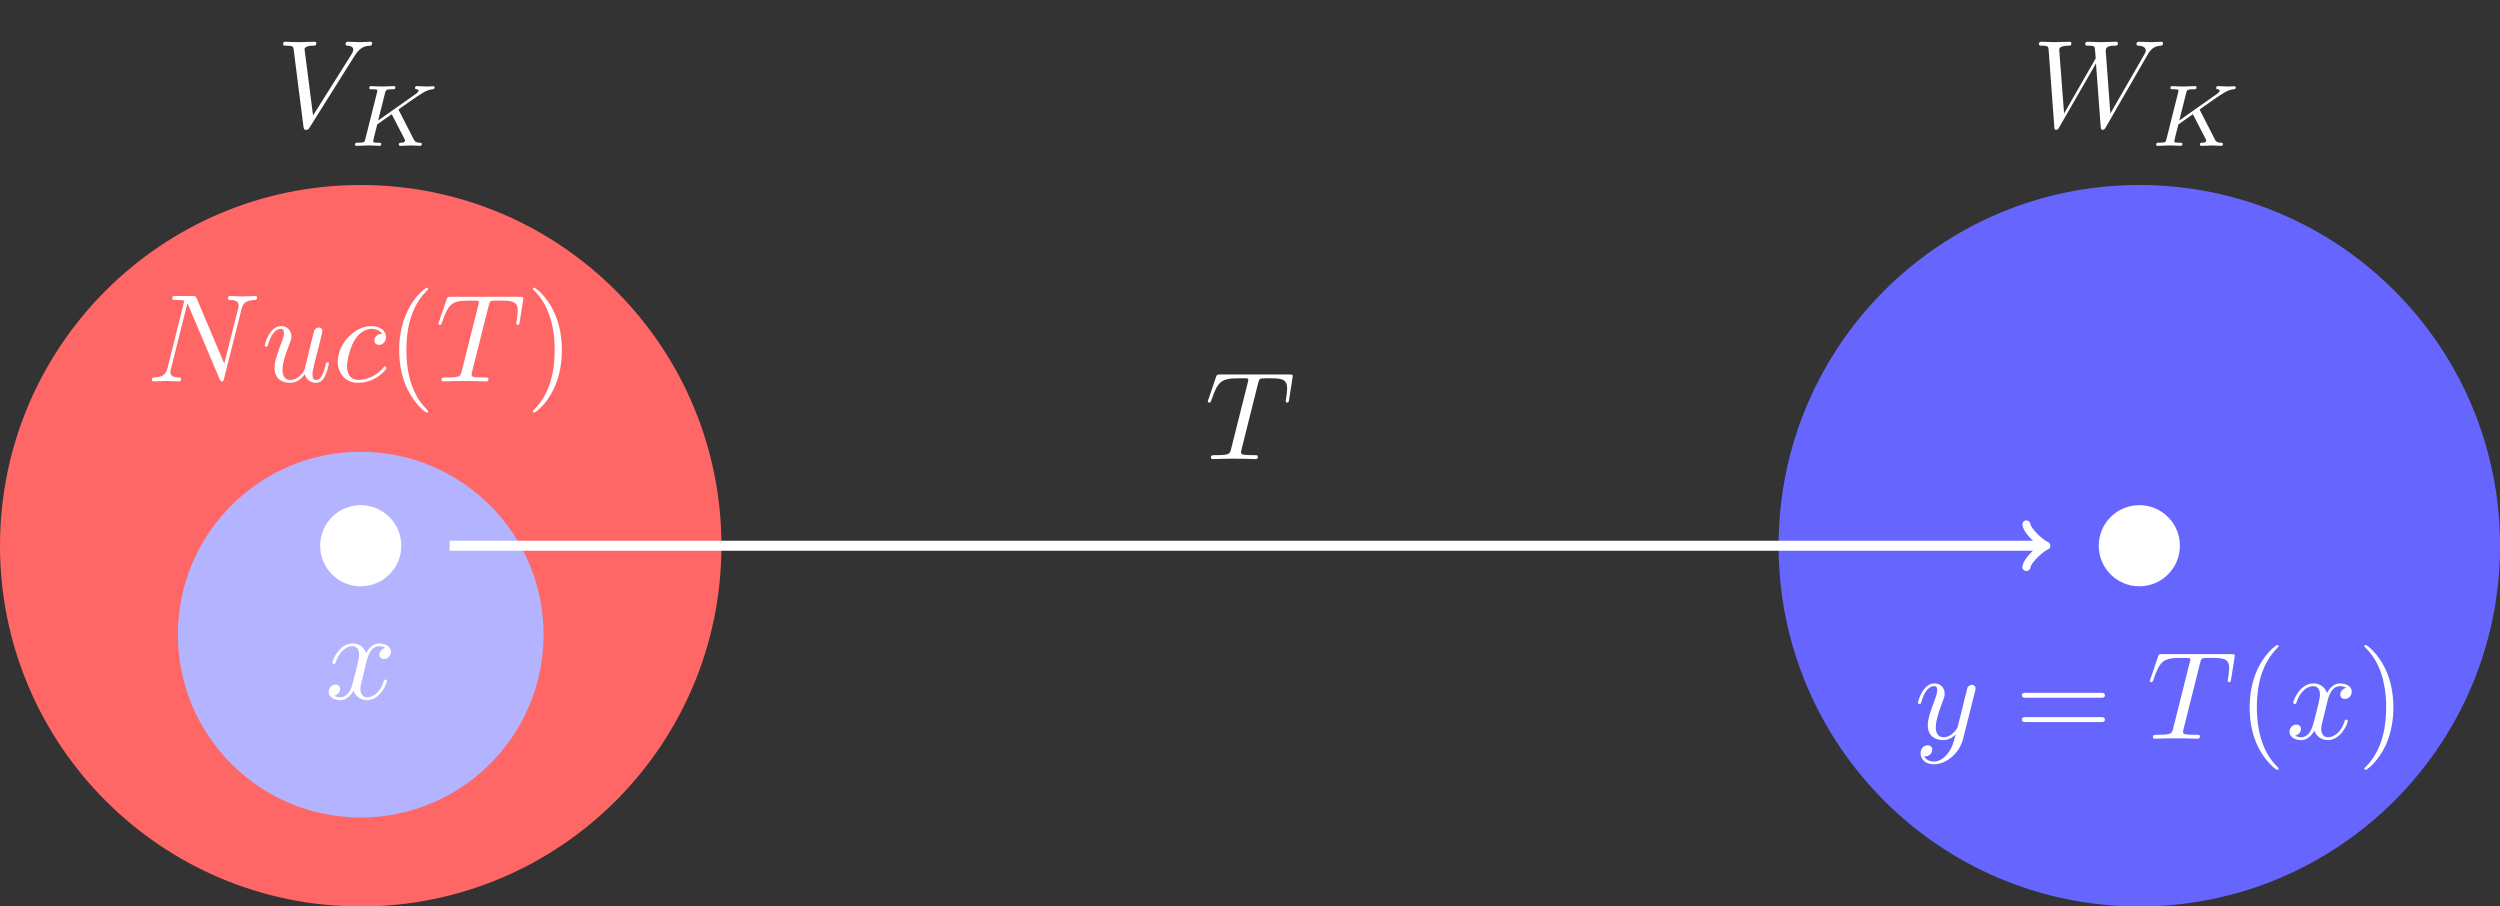
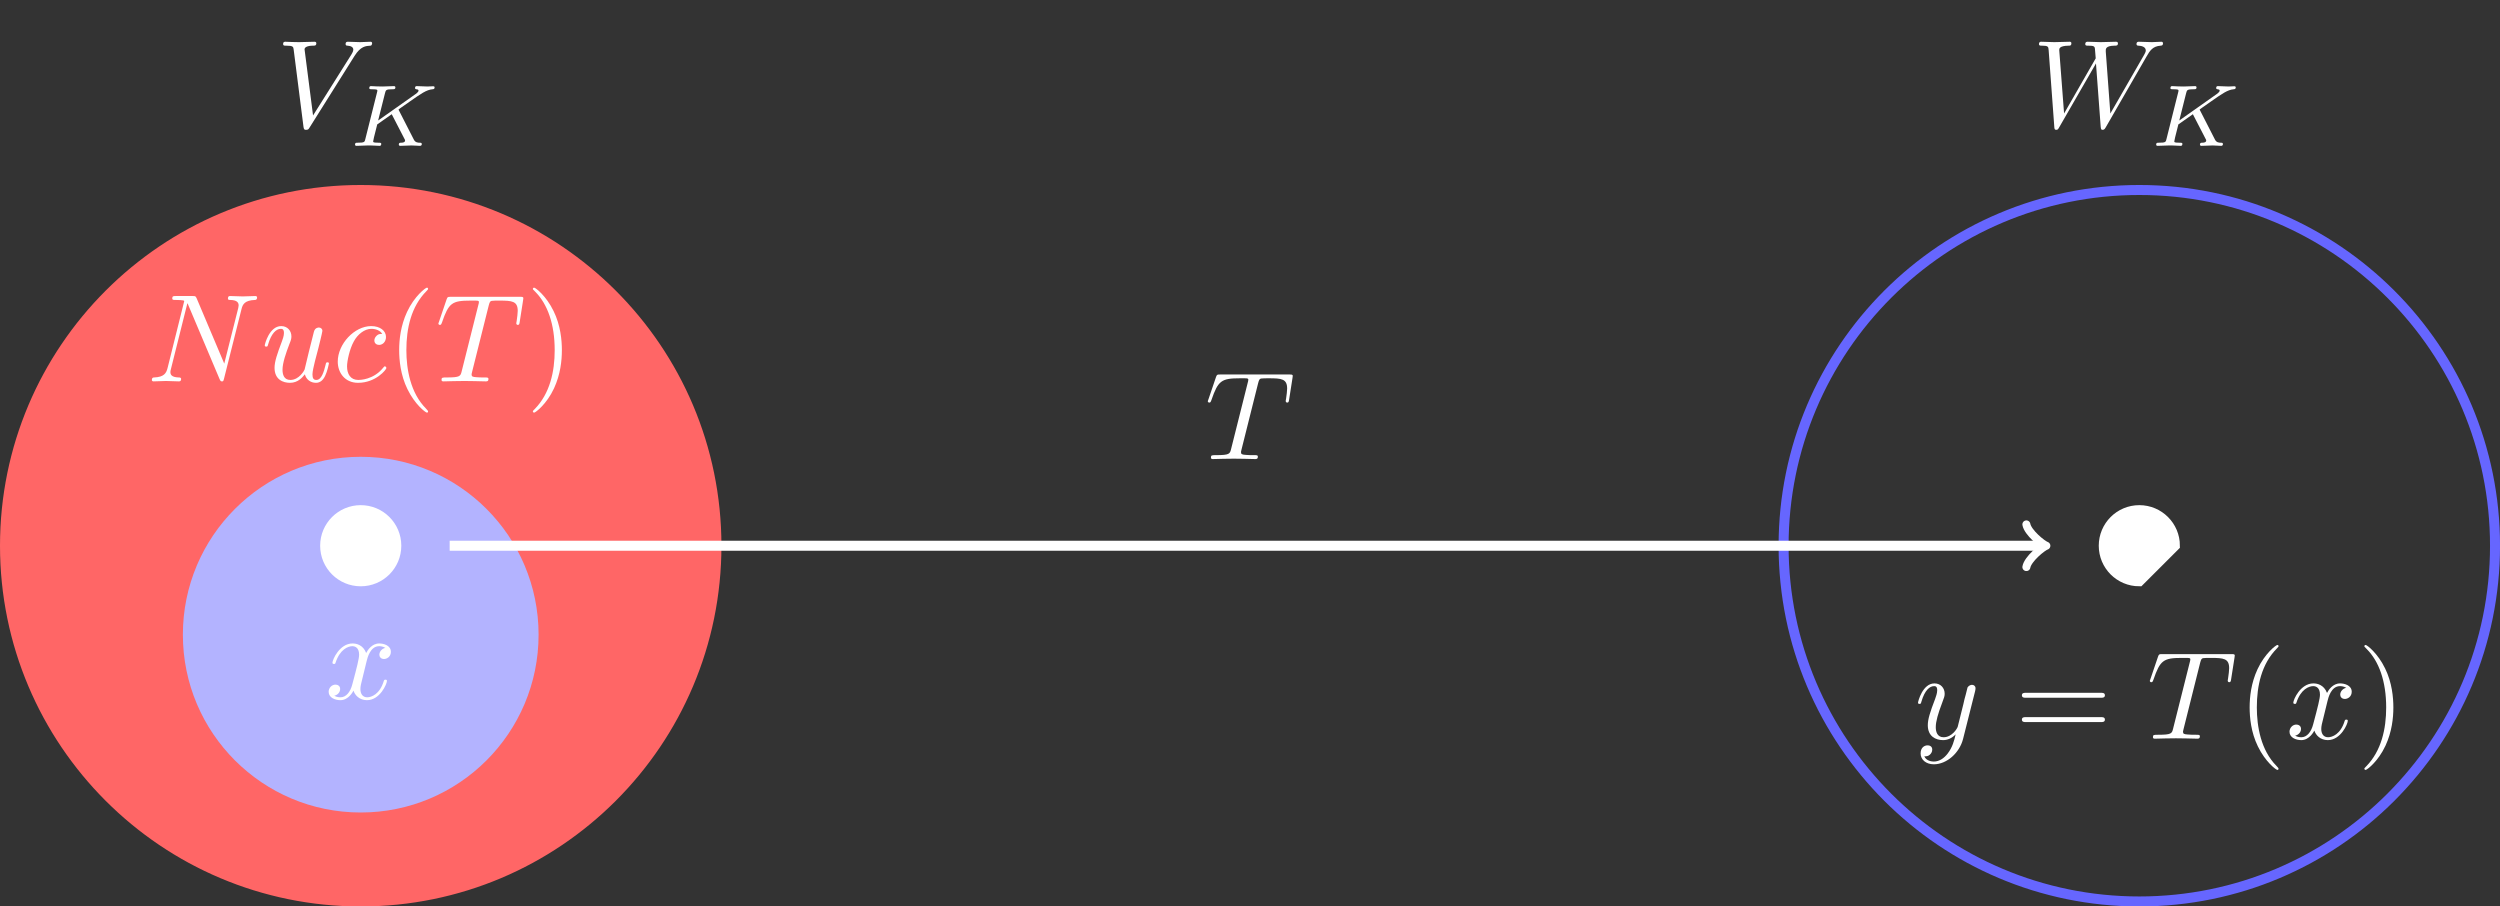
<svg xmlns="http://www.w3.org/2000/svg" xmlns:xlink="http://www.w3.org/1999/xlink" width="298.833pt" height="108.351pt" viewBox="0 0 298.833 108.351" version="1.1">
  <rect x="0" y="0" width="298.833" height="108.351" fill="#333333" stroke="none" />
  <defs>
    <g>
      <symbol overflow="visible" id="glyph0-0">
        <path style="stroke:none;" d="" />
      </symbol>
      <symbol overflow="visible" id="glyph0-1">
        <path style="stroke:none;" d="M 9.375 -8.5 C 10.109 -9.672 10.734 -9.703 11.297 -9.734 C 11.469 -9.75 11.484 -10.016 11.484 -10.016 C 11.484 -10.141 11.406 -10.203 11.297 -10.203 C 10.906 -10.203 10.469 -10.156 10.062 -10.156 C 9.578 -10.156 9.062 -10.203 8.594 -10.203 C 8.5 -10.203 8.312 -10.203 8.312 -9.922 C 8.312 -9.75 8.438 -9.734 8.547 -9.734 C 8.953 -9.703 9.234 -9.562 9.234 -9.25 C 9.234 -9.016 9 -8.688 9 -8.672 L 4.422 -1.391 L 3.406 -9.297 C 3.406 -9.547 3.75 -9.734 4.438 -9.734 C 4.641 -9.734 4.812 -9.734 4.812 -10.031 C 4.812 -10.172 4.688 -10.203 4.594 -10.203 C 4 -10.203 3.359 -10.156 2.75 -10.156 C 2.484 -10.156 2.203 -10.172 1.922 -10.172 C 1.656 -10.172 1.375 -10.203 1.125 -10.203 C 1.016 -10.203 0.844 -10.203 0.844 -9.922 C 0.844 -9.734 0.969 -9.734 1.203 -9.734 C 2.047 -9.734 2.062 -9.609 2.109 -9.234 L 3.281 -0.016 C 3.328 0.281 3.391 0.328 3.578 0.328 C 3.828 0.328 3.891 0.25 4 0.062 Z M 9.375 -8.5 " />
      </symbol>
      <symbol overflow="visible" id="glyph0-2">
        <path style="stroke:none;" d="M 11.297 -8.641 C 11.438 -9.234 11.703 -9.688 12.906 -9.734 C 12.984 -9.734 13.156 -9.75 13.156 -10.031 C 13.156 -10.047 13.156 -10.203 12.969 -10.203 C 12.469 -10.203 11.953 -10.156 11.453 -10.156 C 10.953 -10.156 10.422 -10.203 9.938 -10.203 C 9.844 -10.203 9.672 -10.203 9.672 -9.906 C 9.672 -9.734 9.812 -9.734 9.938 -9.734 C 10.781 -9.719 10.953 -9.406 10.953 -9.078 C 10.953 -9.031 10.922 -8.812 10.906 -8.766 L 9.234 -2.125 L 5.938 -9.922 C 5.812 -10.188 5.797 -10.203 5.453 -10.203 L 3.453 -10.203 C 3.156 -10.203 3.016 -10.203 3.016 -9.906 C 3.016 -9.734 3.156 -9.734 3.438 -9.734 C 3.516 -9.734 4.453 -9.734 4.453 -9.609 L 2.453 -1.578 C 2.297 -0.984 2.047 -0.516 0.844 -0.469 C 0.75 -0.469 0.578 -0.453 0.578 -0.172 C 0.578 -0.062 0.656 0 0.781 0 C 1.25 0 1.781 -0.047 2.266 -0.047 C 2.781 -0.047 3.312 0 3.812 0 C 3.891 0 4.078 0 4.078 -0.297 C 4.078 -0.453 3.938 -0.469 3.781 -0.469 C 2.906 -0.5 2.797 -0.828 2.797 -1.125 C 2.797 -1.219 2.812 -1.297 2.859 -1.469 L 4.828 -9.344 C 4.891 -9.266 4.891 -9.234 4.953 -9.078 L 8.672 -0.281 C 8.781 -0.031 8.828 0 8.969 0 C 9.125 0 9.125 -0.047 9.203 -0.312 Z M 11.297 -8.641 " />
      </symbol>
      <symbol overflow="visible" id="glyph0-3">
        <path style="stroke:none;" d="M 5.234 -0.844 C 5.391 -0.219 5.922 0.172 6.562 0.172 C 7.078 0.172 7.422 -0.172 7.656 -0.656 C 7.922 -1.188 8.109 -2.109 8.109 -2.141 C 8.109 -2.281 7.984 -2.281 7.938 -2.281 C 7.781 -2.281 7.766 -2.219 7.719 -2.016 C 7.516 -1.188 7.234 -0.172 6.609 -0.172 C 6.281 -0.172 6.141 -0.359 6.141 -0.844 C 6.141 -1.188 6.312 -1.875 6.438 -2.406 L 6.859 -4.016 C 6.906 -4.25 7.047 -4.812 7.109 -5.031 C 7.188 -5.375 7.328 -5.938 7.328 -6.031 C 7.328 -6.297 7.125 -6.438 6.906 -6.438 C 6.828 -6.438 6.438 -6.422 6.312 -5.922 C 6.031 -4.828 5.375 -2.203 5.203 -1.422 C 5.188 -1.359 4.578 -0.172 3.5 -0.172 C 2.719 -0.172 2.562 -0.844 2.562 -1.391 C 2.562 -2.219 2.984 -3.406 3.375 -4.438 C 3.562 -4.891 3.625 -5.094 3.625 -5.375 C 3.625 -6.047 3.156 -6.609 2.406 -6.609 C 0.984 -6.609 0.438 -4.438 0.438 -4.297 C 0.438 -4.156 0.578 -4.156 0.609 -4.156 C 0.766 -4.156 0.781 -4.188 0.844 -4.422 C 1.219 -5.719 1.797 -6.281 2.359 -6.281 C 2.5 -6.281 2.734 -6.266 2.734 -5.781 C 2.734 -5.422 2.562 -4.984 2.484 -4.766 C 1.922 -3.281 1.609 -2.359 1.609 -1.625 C 1.609 -0.203 2.641 0.172 3.453 0.172 C 4.438 0.172 4.969 -0.516 5.234 -0.844 Z M 5.234 -0.844 " />
      </symbol>
      <symbol overflow="visible" id="glyph0-4">
        <path style="stroke:none;" d="M 5.922 -5.672 C 5.672 -5.672 5.469 -5.672 5.266 -5.469 C 5.016 -5.25 4.984 -4.984 4.984 -4.891 C 4.984 -4.531 5.266 -4.359 5.547 -4.359 C 5.969 -4.359 6.375 -4.719 6.375 -5.312 C 6.375 -6.047 5.672 -6.609 4.609 -6.609 C 2.594 -6.609 0.609 -4.469 0.609 -2.359 C 0.609 -1.016 1.484 0.172 3.031 0.172 C 5.172 0.172 6.422 -1.422 6.422 -1.594 C 6.422 -1.688 6.328 -1.797 6.25 -1.797 C 6.172 -1.797 6.141 -1.766 6.047 -1.641 C 4.875 -0.172 3.234 -0.172 3.062 -0.172 C 2.125 -0.172 1.719 -0.891 1.719 -1.797 C 1.719 -2.406 2.016 -3.859 2.531 -4.781 C 2.984 -5.625 3.812 -6.281 4.625 -6.281 C 5.141 -6.281 5.703 -6.078 5.922 -5.672 Z M 5.922 -5.672 " />
      </symbol>
      <symbol overflow="visible" id="glyph0-5">
        <path style="stroke:none;" d="M 6.375 -9.062 C 6.484 -9.484 6.547 -9.578 6.719 -9.625 C 6.859 -9.656 7.344 -9.656 7.656 -9.656 C 9.172 -9.656 9.844 -9.594 9.844 -8.422 C 9.844 -8.203 9.781 -7.625 9.719 -7.234 C 9.703 -7.172 9.672 -6.984 9.672 -6.953 C 9.672 -6.859 9.719 -6.75 9.859 -6.75 C 10.016 -6.75 10.047 -6.875 10.078 -7.094 L 10.484 -9.688 C 10.5 -9.75 10.516 -9.906 10.516 -9.953 C 10.516 -10.109 10.359 -10.109 10.109 -10.109 L 1.828 -10.109 C 1.469 -10.109 1.453 -10.094 1.344 -9.812 L 0.453 -7.188 C 0.438 -7.156 0.359 -6.953 0.359 -6.922 C 0.359 -6.828 0.438 -6.75 0.531 -6.75 C 0.688 -6.75 0.703 -6.828 0.797 -7.062 C 1.594 -9.375 1.984 -9.656 4.203 -9.656 L 4.781 -9.656 C 5.203 -9.656 5.203 -9.594 5.203 -9.469 C 5.203 -9.375 5.156 -9.203 5.141 -9.156 L 3.141 -1.188 C 3 -0.625 2.953 -0.469 1.359 -0.469 C 0.828 -0.469 0.734 -0.469 0.734 -0.172 C 0.734 0 0.891 0 0.984 0 C 1.391 0 1.812 -0.031 2.203 -0.031 C 2.625 -0.031 3.062 -0.047 3.484 -0.047 C 3.906 -0.047 4.312 -0.031 4.719 -0.031 C 5.156 -0.031 5.594 0 6.016 0 C 6.172 0 6.344 0 6.344 -0.297 C 6.344 -0.469 6.234 -0.469 5.844 -0.469 C 5.469 -0.469 5.266 -0.469 4.891 -0.5 C 4.453 -0.531 4.328 -0.578 4.328 -0.828 C 4.328 -0.844 4.328 -0.906 4.391 -1.141 Z M 6.375 -9.062 " />
      </symbol>
      <symbol overflow="visible" id="glyph0-6">
        <path style="stroke:none;" d="M 4.984 -4.516 C 5.078 -4.906 5.422 -6.281 6.469 -6.281 C 6.547 -6.281 6.906 -6.281 7.219 -6.078 C 6.797 -6 6.5 -5.625 6.5 -5.266 C 6.5 -5.031 6.656 -4.75 7.062 -4.75 C 7.391 -4.75 7.875 -5.016 7.875 -5.609 C 7.875 -6.391 6.984 -6.609 6.484 -6.609 C 5.609 -6.609 5.094 -5.812 4.922 -5.469 C 4.547 -6.453 3.734 -6.609 3.297 -6.609 C 1.75 -6.609 0.891 -4.672 0.891 -4.297 C 0.891 -4.156 1.047 -4.156 1.078 -4.156 C 1.188 -4.156 1.234 -4.188 1.266 -4.312 C 1.781 -5.906 2.766 -6.281 3.266 -6.281 C 3.562 -6.281 4.078 -6.141 4.078 -5.266 C 4.078 -4.812 3.828 -3.812 3.266 -1.719 C 3.031 -0.797 2.516 -0.172 1.859 -0.172 C 1.766 -0.172 1.422 -0.172 1.109 -0.359 C 1.484 -0.438 1.812 -0.75 1.812 -1.172 C 1.812 -1.562 1.484 -1.688 1.25 -1.688 C 0.812 -1.688 0.438 -1.297 0.438 -0.828 C 0.438 -0.141 1.188 0.172 1.844 0.172 C 2.828 0.172 3.359 -0.875 3.406 -0.969 C 3.578 -0.422 4.125 0.172 5.016 0.172 C 6.562 0.172 7.406 -1.766 7.406 -2.141 C 7.406 -2.281 7.281 -2.281 7.234 -2.281 C 7.094 -2.281 7.062 -2.219 7.031 -2.125 C 6.547 -0.516 5.531 -0.172 5.047 -0.172 C 4.469 -0.172 4.234 -0.641 4.234 -1.156 C 4.234 -1.484 4.312 -1.812 4.484 -2.469 Z M 4.984 -4.516 " />
      </symbol>
      <symbol overflow="visible" id="glyph0-7">
        <path style="stroke:none;" d="M 13.703 -8.469 C 14.078 -9.125 14.422 -9.672 15.375 -9.734 C 15.5 -9.75 15.656 -9.75 15.656 -10.031 C 15.656 -10.094 15.594 -10.203 15.469 -10.203 C 15.109 -10.203 14.703 -10.156 14.328 -10.156 C 13.812 -10.156 13.266 -10.203 12.766 -10.203 C 12.688 -10.203 12.484 -10.203 12.484 -9.922 C 12.484 -9.75 12.625 -9.734 12.719 -9.734 C 13.062 -9.719 13.594 -9.609 13.594 -9.156 C 13.594 -9 13.516 -8.875 13.406 -8.656 L 9.359 -1.625 L 8.812 -9.031 C 8.797 -9.328 8.766 -9.719 9.859 -9.734 C 10.109 -9.734 10.266 -9.734 10.266 -10.031 C 10.266 -10.188 10.094 -10.203 10.031 -10.203 C 9.438 -10.203 8.812 -10.156 8.219 -10.156 C 7.875 -10.156 6.984 -10.203 6.641 -10.203 C 6.562 -10.203 6.359 -10.203 6.359 -9.906 C 6.359 -9.734 6.516 -9.734 6.719 -9.734 C 7.375 -9.734 7.484 -9.656 7.516 -9.359 L 7.609 -8.219 L 3.828 -1.625 L 3.25 -9.203 C 3.25 -9.375 3.25 -9.719 4.391 -9.734 C 4.547 -9.734 4.703 -9.734 4.703 -10.031 C 4.703 -10.203 4.531 -10.203 4.5 -10.203 C 3.906 -10.203 3.266 -10.156 2.656 -10.156 C 2.141 -10.156 1.594 -10.203 1.094 -10.203 C 1.016 -10.203 0.828 -10.203 0.828 -9.922 C 0.828 -9.734 0.953 -9.734 1.188 -9.734 C 1.938 -9.734 1.953 -9.609 1.984 -9.188 L 2.656 -0.062 C 2.672 0.203 2.688 0.328 2.891 0.328 C 3.078 0.328 3.125 0.234 3.25 0.016 L 7.641 -7.609 L 8.203 -0.062 C 8.234 0.25 8.266 0.328 8.438 0.328 C 8.641 0.328 8.719 0.172 8.797 0.047 Z M 13.703 -8.469 " />
      </symbol>
      <symbol overflow="visible" id="glyph0-8">
        <path style="stroke:none;" d="M 7.266 -5.688 C 7.312 -5.906 7.312 -5.938 7.312 -6.031 C 7.312 -6.297 7.109 -6.438 6.891 -6.438 C 6.734 -6.438 6.5 -6.344 6.359 -6.125 C 6.328 -6.047 6.219 -5.594 6.156 -5.312 C 6.047 -4.922 5.938 -4.531 5.859 -4.125 L 5.188 -1.438 C 5.125 -1.203 4.484 -0.172 3.5 -0.172 C 2.734 -0.172 2.562 -0.828 2.562 -1.375 C 2.562 -2.062 2.828 -2.984 3.328 -4.297 C 3.562 -4.922 3.625 -5.078 3.625 -5.375 C 3.625 -6.047 3.156 -6.609 2.406 -6.609 C 0.984 -6.609 0.438 -4.438 0.438 -4.297 C 0.438 -4.156 0.578 -4.156 0.609 -4.156 C 0.766 -4.156 0.781 -4.188 0.844 -4.422 C 1.25 -5.828 1.859 -6.281 2.359 -6.281 C 2.484 -6.281 2.734 -6.281 2.734 -5.797 C 2.734 -5.422 2.578 -5.031 2.484 -4.75 C 1.875 -3.172 1.609 -2.312 1.609 -1.609 C 1.609 -0.281 2.547 0.172 3.438 0.172 C 4.016 0.172 4.531 -0.094 4.938 -0.516 C 4.75 0.266 4.578 1 3.969 1.797 C 3.578 2.297 3.016 2.734 2.328 2.734 C 2.125 2.734 1.453 2.688 1.188 2.109 C 1.438 2.109 1.625 2.109 1.844 1.922 C 1.984 1.797 2.141 1.594 2.141 1.312 C 2.141 0.844 1.734 0.797 1.578 0.797 C 1.234 0.797 0.75 1.031 0.75 1.766 C 0.75 2.516 1.406 3.062 2.328 3.062 C 3.875 3.062 5.406 1.703 5.828 0.016 Z M 7.266 -5.688 " />
      </symbol>
      <symbol overflow="visible" id="glyph1-0">
        <path style="stroke:none;" d="" />
      </symbol>
      <symbol overflow="visible" id="glyph1-1">
        <path style="stroke:none;" d="M 5.984 -4.203 C 5.938 -4.281 5.922 -4.312 5.922 -4.328 C 5.922 -4.344 5.922 -4.359 6.172 -4.531 L 7.219 -5.266 C 8.609 -6.234 9.25 -6.703 10 -6.766 C 10.109 -6.781 10.234 -6.781 10.234 -7 C 10.234 -7.078 10.156 -7.125 10.094 -7.125 C 9.875 -7.125 9.609 -7.094 9.375 -7.094 C 9.094 -7.094 8.391 -7.141 8.109 -7.141 C 8.047 -7.141 7.891 -7.141 7.891 -6.906 C 7.891 -6.906 7.891 -6.781 8.047 -6.766 C 8.172 -6.75 8.312 -6.734 8.312 -6.609 C 8.312 -6.422 7.984 -6.203 7.844 -6.109 L 3.484 -3.031 L 4.312 -6.328 C 4.406 -6.672 4.422 -6.766 5.234 -6.766 C 5.406 -6.766 5.547 -6.766 5.547 -6.984 C 5.547 -7.078 5.484 -7.141 5.391 -7.141 C 5.078 -7.141 4.312 -7.094 4.016 -7.094 C 3.844 -7.094 3.469 -7.094 3.297 -7.109 C 3.078 -7.125 2.828 -7.141 2.641 -7.141 C 2.578 -7.141 2.422 -7.141 2.422 -6.906 C 2.422 -6.766 2.531 -6.766 2.766 -6.766 C 2.922 -6.766 2.969 -6.766 3.156 -6.75 C 3.359 -6.719 3.391 -6.703 3.391 -6.594 C 3.391 -6.578 3.391 -6.516 3.344 -6.359 L 1.953 -0.812 C 1.875 -0.453 1.844 -0.375 1.031 -0.375 C 0.844 -0.375 0.719 -0.375 0.719 -0.141 C 0.719 -0.141 0.719 0 0.891 0 C 1.188 0 1.938 -0.047 2.25 -0.047 C 2.422 -0.047 2.797 -0.047 2.969 -0.031 C 3.172 -0.016 3.438 0 3.641 0 C 3.703 0 3.859 0 3.859 -0.234 C 3.859 -0.375 3.734 -0.375 3.516 -0.375 C 3.516 -0.375 3.312 -0.375 3.125 -0.391 C 2.891 -0.422 2.891 -0.453 2.891 -0.547 C 2.891 -0.641 2.984 -1.031 3.375 -2.562 L 5.109 -3.781 L 6.625 -0.844 C 6.703 -0.703 6.703 -0.703 6.703 -0.641 C 6.703 -0.406 6.406 -0.375 6.219 -0.375 C 6.094 -0.375 5.953 -0.375 5.953 -0.141 C 5.953 -0.141 5.953 0 6.125 0 C 6.422 0 7.172 -0.047 7.469 -0.047 C 7.781 -0.047 8.203 0 8.484 0 C 8.625 0 8.703 -0.078 8.703 -0.219 C 8.703 -0.375 8.562 -0.375 8.453 -0.375 C 8.266 -0.375 7.938 -0.391 7.766 -0.719 Z M 5.984 -4.203 " />
      </symbol>
      <symbol overflow="visible" id="glyph2-0">
-         <path style="stroke:none;" d="" />
-       </symbol>
+         </symbol>
      <symbol overflow="visible" id="glyph2-1">
        <path style="stroke:none;" d="M 4.938 3.578 C 4.938 3.547 4.938 3.516 4.688 3.25 C 2.828 1.375 2.344 -1.453 2.344 -3.734 C 2.344 -6.328 2.906 -8.938 4.75 -10.797 C 4.938 -10.984 4.938 -11.016 4.938 -11.047 C 4.938 -11.156 4.891 -11.203 4.797 -11.203 C 4.641 -11.203 3.297 -10.188 2.422 -8.297 C 1.656 -6.641 1.484 -4.984 1.484 -3.734 C 1.484 -2.562 1.641 -0.766 2.469 0.922 C 3.359 2.766 4.641 3.734 4.797 3.734 C 4.891 3.734 4.938 3.688 4.938 3.578 Z M 4.938 3.578 " />
      </symbol>
      <symbol overflow="visible" id="glyph2-2">
        <path style="stroke:none;" d="M 4.312 -3.734 C 4.312 -4.906 4.156 -6.703 3.328 -8.391 C 2.438 -10.234 1.156 -11.203 1 -11.203 C 0.906 -11.203 0.844 -11.141 0.844 -11.047 C 0.844 -11.016 0.844 -10.984 1.141 -10.703 C 2.594 -9.234 3.453 -6.859 3.453 -3.734 C 3.453 -1.188 2.891 1.453 1.047 3.328 C 0.844 3.516 0.844 3.547 0.844 3.578 C 0.844 3.672 0.906 3.734 1 3.734 C 1.156 3.734 2.5 2.719 3.375 0.828 C 4.141 -0.828 4.312 -2.484 4.312 -3.734 Z M 4.312 -3.734 " />
      </symbol>
      <symbol overflow="visible" id="glyph2-3">
        <path style="stroke:none;" d="M 10.266 -4.891 C 10.484 -4.891 10.766 -4.891 10.766 -5.188 C 10.766 -5.484 10.484 -5.484 10.281 -5.484 L 1.328 -5.484 C 1.125 -5.484 0.844 -5.484 0.844 -5.188 C 0.844 -4.891 1.125 -4.891 1.344 -4.891 Z M 10.281 -1.984 C 10.484 -1.984 10.766 -1.984 10.766 -2.281 C 10.766 -2.578 10.484 -2.578 10.266 -2.578 L 1.344 -2.578 C 1.125 -2.578 0.844 -2.578 0.844 -2.281 C 0.844 -1.984 1.125 -1.984 1.328 -1.984 Z M 10.281 -1.984 " />
      </symbol>
    </g>
    <clipPath id="clip1">
      <path d="M 0 5 L 103 5 L 103 108.352 L 0 108.352 Z M 0 5 " />
    </clipPath>
    <clipPath id="clip2">
      <path d="M 4 37 L 82 37 L 82 108.352 L 4 108.352 Z M 4 37 " />
    </clipPath>
    <clipPath id="clip3">
-       <path d="M 213 22 L 298.832 22 L 298.832 108 L 213 108 Z M 213 22 " />
-     </clipPath>
+       </clipPath>
    <clipPath id="clip4">
      <path d="M 196 5 L 298.832 5 L 298.832 108.352 L 196 108.352 Z M 196 5 " />
    </clipPath>
  </defs>
  <g id="surface1">
    <path style=" stroke:none;fill-rule:nonzero;fill:rgb(100%,39.999%,39.999%);fill-opacity:1;" d="M 85.637 65.234 C 85.637 41.75 66.602 22.711 43.117 22.711 C 19.637 22.711 0.598 41.75 0.598 65.234 C 0.598 88.715 19.637 107.754 43.117 107.754 C 66.602 107.754 85.637 88.715 85.637 65.234 Z M 85.637 65.234 " />
    <g clip-path="url(#clip1)" clip-rule="nonzero">
      <path style="fill:none;stroke-width:1.196;stroke-linecap:butt;stroke-linejoin:miter;stroke:rgb(100%,39.999%,39.999%);stroke-opacity:1;stroke-miterlimit:10;" d="M 127.559 85.039 C 127.559 108.523 108.524 127.562 85.039 127.562 C 61.559 127.562 42.52 108.523 42.52 85.039 C 42.52 61.558 61.559 42.519 85.039 42.519 C 108.524 42.519 127.559 61.558 127.559 85.039 Z M 127.559 85.039 " transform="matrix(1,0,0,-1,-41.922,150.273)" />
    </g>
    <g style="fill:rgb(100%,100%,100%);fill-opacity:1;">
      <use xlink:href="#glyph0-1" x="32.998" y="15.193" />
    </g>
    <g style="fill:rgb(100%,100%,100%);fill-opacity:1;">
      <use xlink:href="#glyph1-1" x="41.716" y="17.434" />
    </g>
    <path style=" stroke:none;fill-rule:nonzero;fill:rgb(70%,70%,100%);fill-opacity:1;" d="M 64.379 75.863 C 64.379 64.121 54.859 54.602 43.117 54.602 C 31.375 54.602 21.859 64.121 21.859 75.863 C 21.859 87.605 31.375 97.121 43.117 97.121 C 54.859 97.121 64.379 87.605 64.379 75.863 Z M 64.379 75.863 " />
    <g clip-path="url(#clip2)" clip-rule="nonzero">
-       <path style="fill:none;stroke-width:1.196;stroke-linecap:butt;stroke-linejoin:miter;stroke:rgb(70%,70%,100%);stroke-opacity:1;stroke-miterlimit:10;" d="M 106.301 74.41 C 106.301 86.152 96.781 95.671 85.039 95.671 C 73.297 95.671 63.781 86.152 63.781 74.41 C 63.781 62.668 73.297 53.152 85.039 53.152 C 96.781 53.152 106.301 62.668 106.301 74.41 Z M 106.301 74.41 " transform="matrix(1,0,0,-1,-41.922,150.273)" />
-     </g>
+       </g>
    <g style="fill:rgb(100%,100%,100%);fill-opacity:1;">
      <use xlink:href="#glyph0-2" x="17.572" y="45.588" />
    </g>
    <g style="fill:rgb(100%,100%,100%);fill-opacity:1;">
      <use xlink:href="#glyph0-3" x="31.208" y="45.588" />
      <use xlink:href="#glyph0-4" x="39.764" y="45.588" />
    </g>
    <g style="fill:rgb(100%,100%,100%);fill-opacity:1;">
      <use xlink:href="#glyph2-1" x="46.231" y="45.588" />
    </g>
    <g style="fill:rgb(100%,100%,100%);fill-opacity:1;">
      <use xlink:href="#glyph0-5" x="52.042" y="45.588" />
    </g>
    <g style="fill:rgb(100%,100%,100%);fill-opacity:1;">
      <use xlink:href="#glyph2-2" x="62.851" y="45.588" />
    </g>
    <path style="fill-rule:nonzero;fill:rgb(100%,100%,100%);fill-opacity:1;stroke-width:1.196;stroke-linecap:butt;stroke-linejoin:miter;stroke:rgb(100%,100%,100%);stroke-opacity:1;stroke-miterlimit:10;" d="M 89.293 85.039 C 89.293 87.39 87.391 89.293 85.039 89.293 C 82.692 89.293 80.789 87.39 80.789 85.039 C 80.789 82.691 82.692 80.789 85.039 80.789 C 87.391 80.789 89.293 82.691 89.293 85.039 Z M 89.293 85.039 " transform="matrix(1,0,0,-1,-41.922,150.273)" />
    <g style="fill:rgb(100%,100%,100%);fill-opacity:1;">
      <use xlink:href="#glyph0-6" x="38.847" y="83.523" />
    </g>
    <g clip-path="url(#clip3)" clip-rule="nonzero">
      <path style=" stroke:none;fill-rule:nonzero;fill:rgb(39.999%,39.999%,100%);fill-opacity:1;" d="M 298.238 65.234 C 298.238 41.75 279.203 22.711 255.719 22.711 C 232.234 22.711 213.199 41.75 213.199 65.234 C 213.199 88.715 232.234 107.754 255.719 107.754 C 279.203 107.754 298.238 88.715 298.238 65.234 Z M 298.238 65.234 " />
    </g>
    <g clip-path="url(#clip4)" clip-rule="nonzero">
      <path style="fill:none;stroke-width:1.196;stroke-linecap:butt;stroke-linejoin:miter;stroke:rgb(39.999%,39.999%,100%);stroke-opacity:1;stroke-miterlimit:10;" d="M 340.16 85.039 C 340.16 108.523 321.125 127.562 297.641 127.562 C 274.156 127.562 255.121 108.523 255.121 85.039 C 255.121 61.558 274.156 42.519 297.641 42.519 C 321.125 42.519 340.16 61.558 340.16 85.039 Z M 340.16 85.039 " transform="matrix(1,0,0,-1,-41.922,150.273)" />
    </g>
    <g style="fill:rgb(100%,100%,100%);fill-opacity:1;">
      <use xlink:href="#glyph0-7" x="242.898" y="15.193" />
    </g>
    <g style="fill:rgb(100%,100%,100%);fill-opacity:1;">
      <use xlink:href="#glyph1-1" x="257.012" y="17.434" />
    </g>
-     <path style="fill-rule:nonzero;fill:rgb(100%,100%,100%);fill-opacity:1;stroke-width:1.196;stroke-linecap:butt;stroke-linejoin:miter;stroke:rgb(100%,100%,100%);stroke-opacity:1;stroke-miterlimit:10;" d="M 301.895 85.039 C 301.895 87.39 299.988 89.293 297.641 89.293 C 295.293 89.293 293.391 87.39 293.391 85.039 C 293.391 82.691 295.293 80.789 297.641 80.789 C 299.988 80.789 301.895 82.691 301.895 85.039 Z M 301.895 85.039 " transform="matrix(1,0,0,-1,-41.922,150.273)" />
+     <path style="fill-rule:nonzero;fill:rgb(100%,100%,100%);fill-opacity:1;stroke-width:1.196;stroke-linecap:butt;stroke-linejoin:miter;stroke:rgb(100%,100%,100%);stroke-opacity:1;stroke-miterlimit:10;" d="M 301.895 85.039 C 301.895 87.39 299.988 89.293 297.641 89.293 C 295.293 89.293 293.391 87.39 293.391 85.039 C 293.391 82.691 295.293 80.789 297.641 80.789 Z M 301.895 85.039 " transform="matrix(1,0,0,-1,-41.922,150.273)" />
    <g style="fill:rgb(100%,100%,100%);fill-opacity:1;">
      <use xlink:href="#glyph0-8" x="228.827" y="88.297" />
    </g>
    <g style="fill:rgb(100%,100%,100%);fill-opacity:1;">
      <use xlink:href="#glyph2-3" x="240.84" y="88.297" />
    </g>
    <g style="fill:rgb(100%,100%,100%);fill-opacity:1;">
      <use xlink:href="#glyph0-5" x="256.614" y="88.297" />
    </g>
    <g style="fill:rgb(100%,100%,100%);fill-opacity:1;">
      <use xlink:href="#glyph2-1" x="267.423" y="88.297" />
    </g>
    <g style="fill:rgb(100%,100%,100%);fill-opacity:1;">
      <use xlink:href="#glyph0-6" x="273.234" y="88.297" />
    </g>
    <g style="fill:rgb(100%,100%,100%);fill-opacity:1;">
      <use xlink:href="#glyph2-2" x="281.775" y="88.297" />
    </g>
    <path style="fill:none;stroke-width:1.196;stroke-linecap:butt;stroke-linejoin:miter;stroke:rgb(100%,100%,100%);stroke-opacity:1;stroke-miterlimit:10;" d="M 95.672 85.039 L 286.055 85.039 " transform="matrix(1,0,0,-1,-41.922,150.273)" />
    <path style="fill:none;stroke-width:0.956;stroke-linecap:round;stroke-linejoin:round;stroke:rgb(100%,100%,100%);stroke-opacity:1;stroke-miterlimit:10;" d="M -1.914 2.549 C -1.754 1.596 -0 0.158 0.476 -0.002 C -0 -0.158 -1.754 -1.596 -1.914 -2.549 " transform="matrix(1,0,0,-1,244.133,65.233)" />
    <g style="fill:rgb(100%,100%,100%);fill-opacity:1;">
      <use xlink:href="#glyph0-5" x="144.012" y="54.873" />
    </g>
  </g>
</svg>